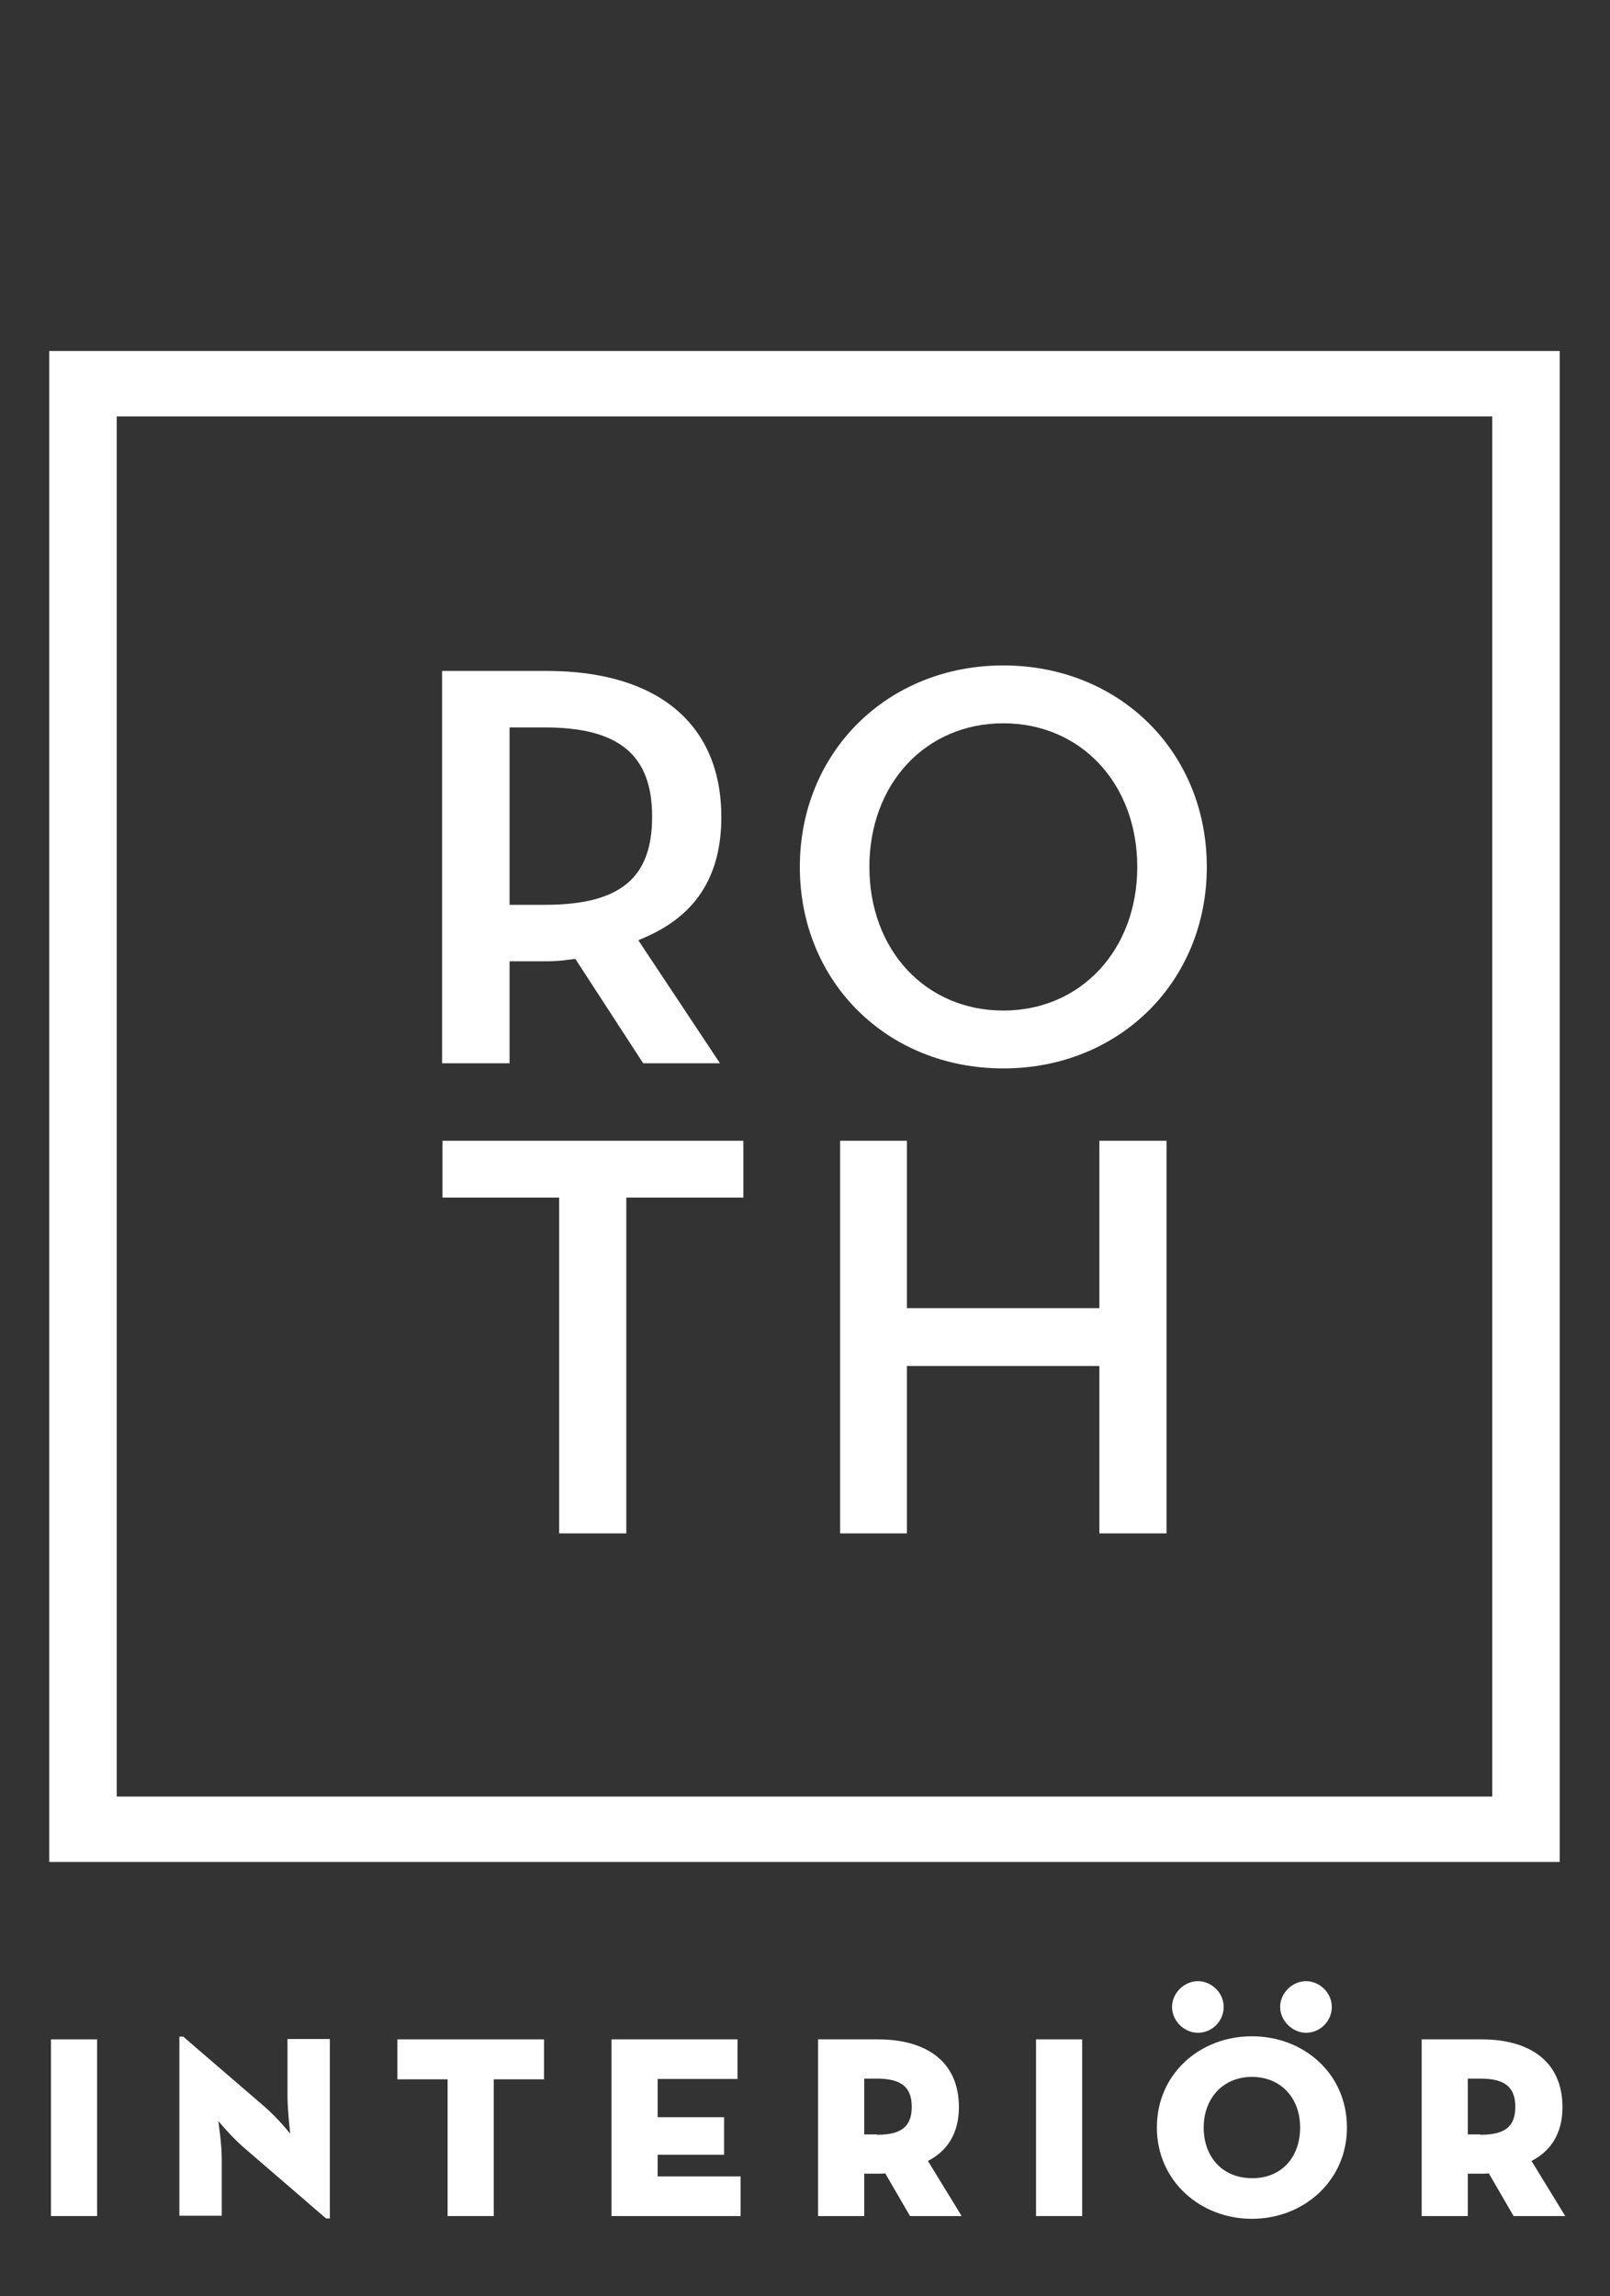
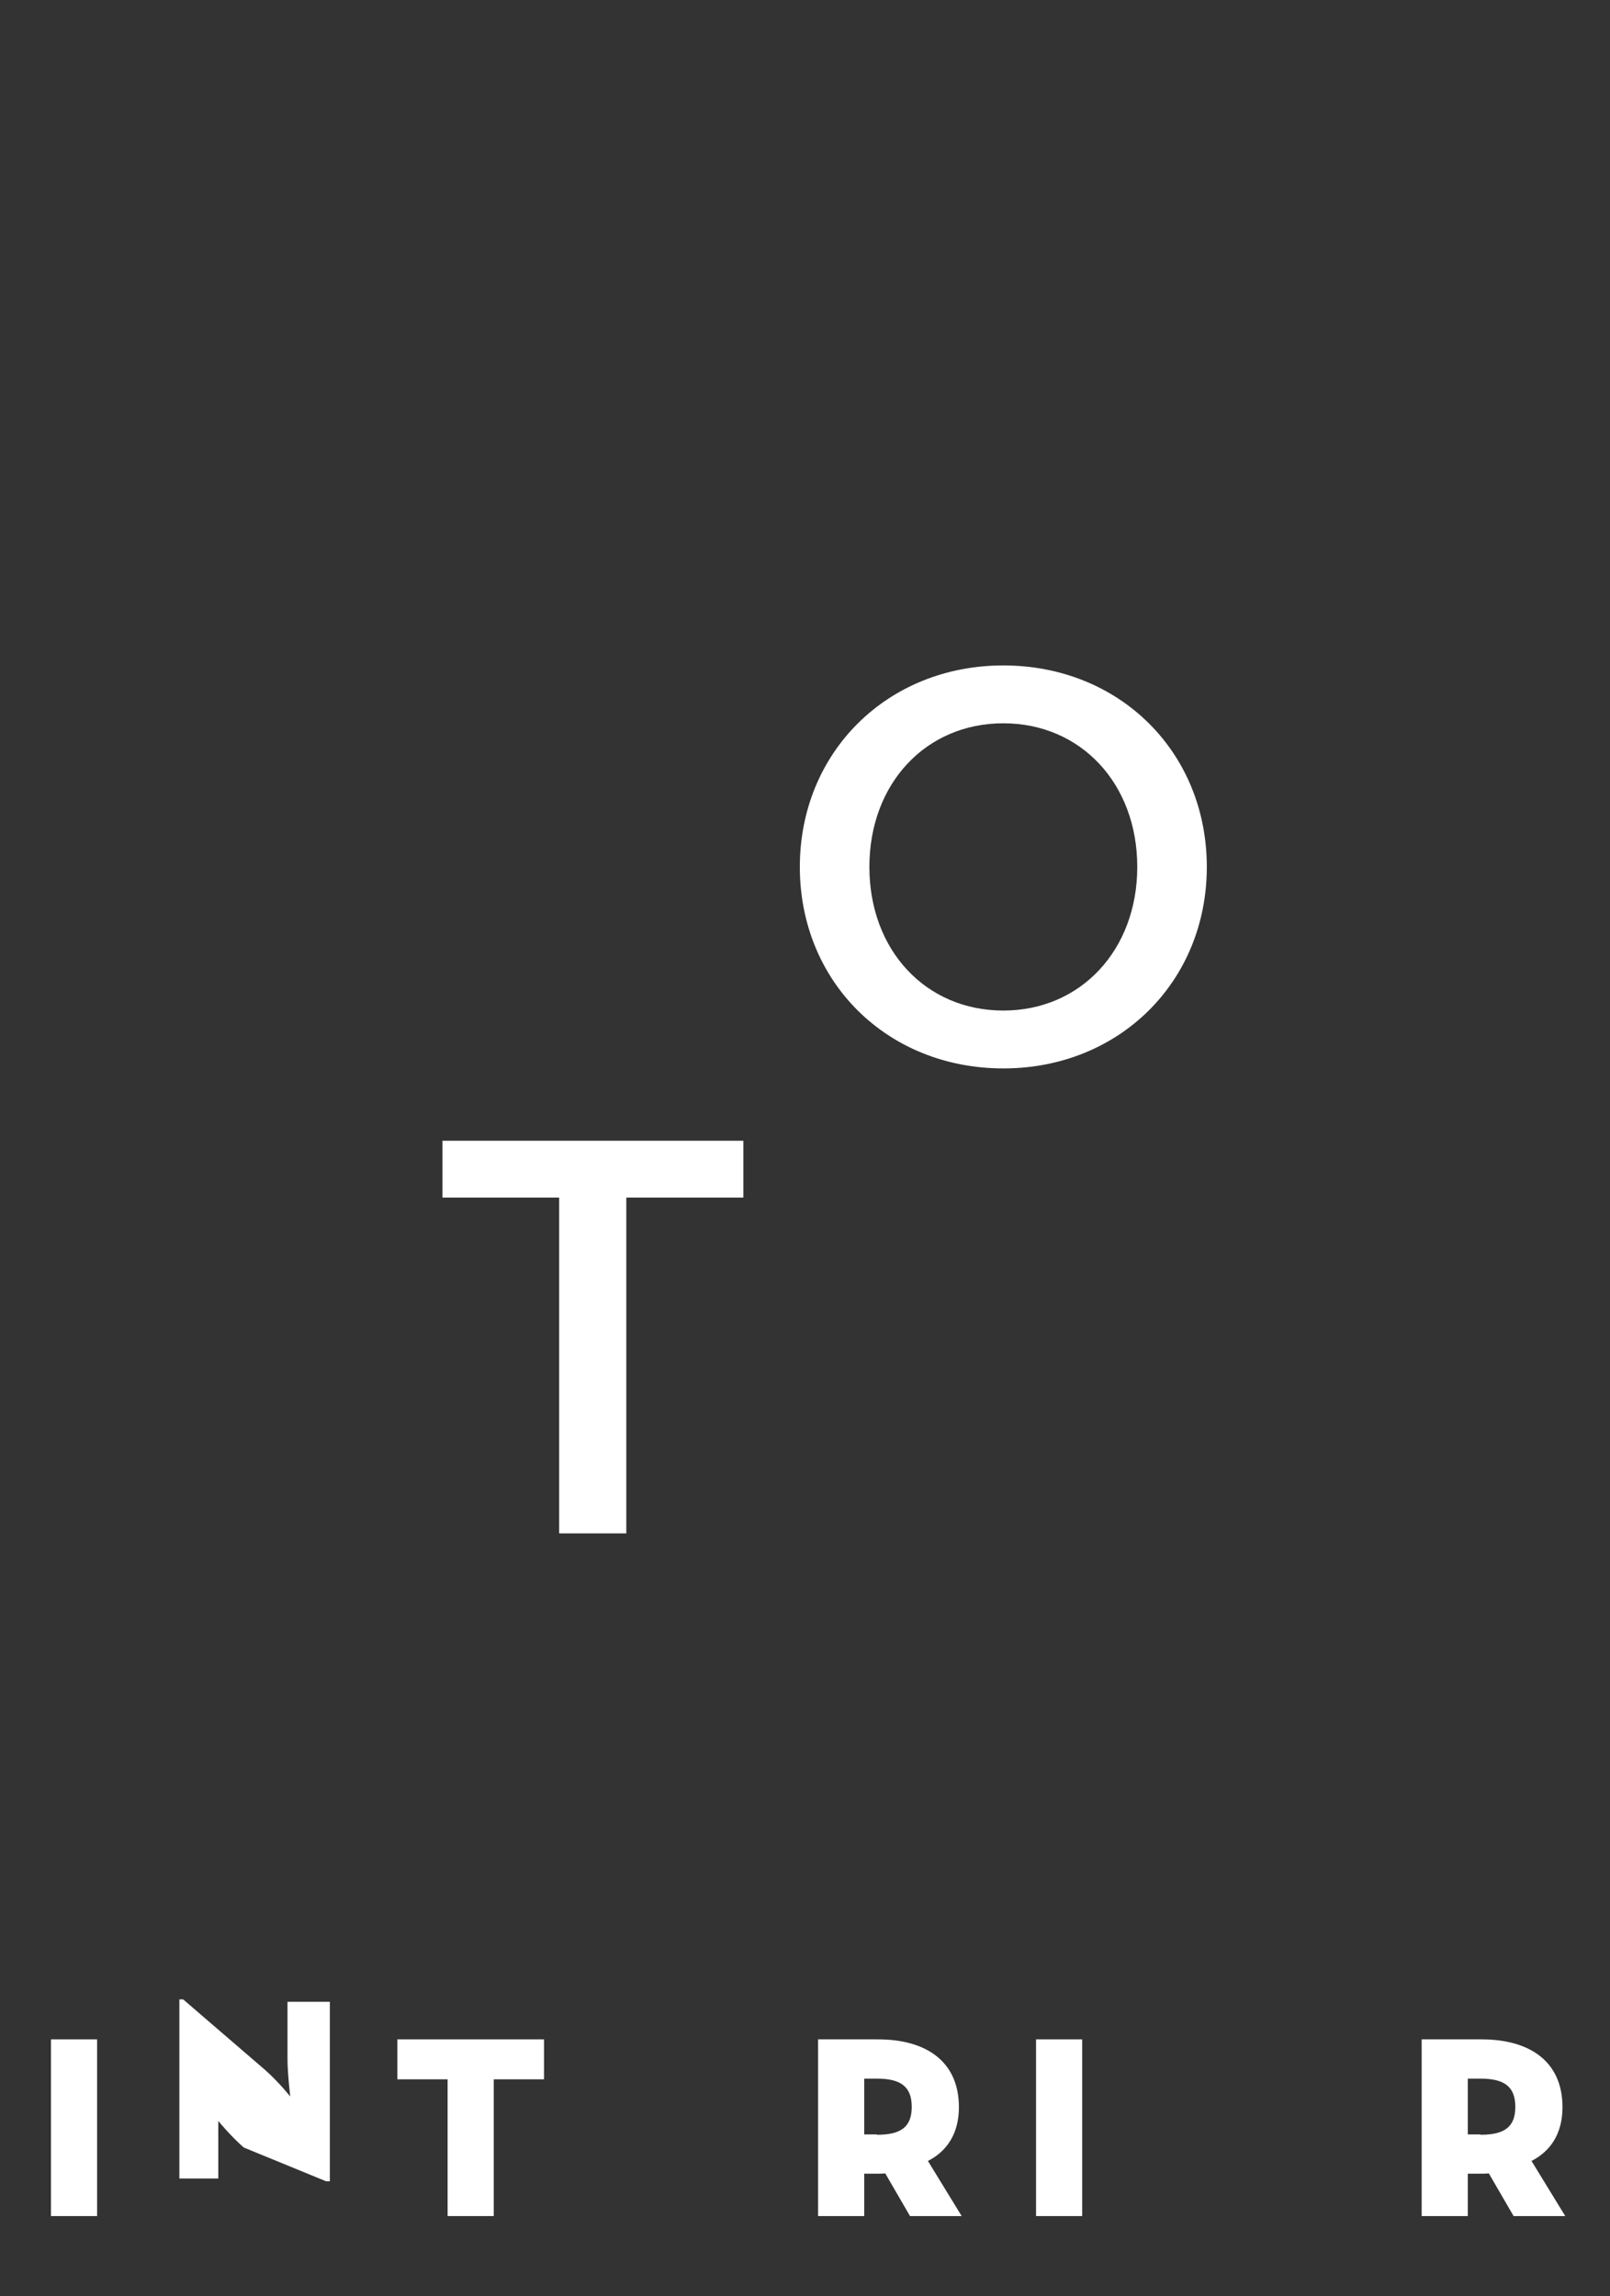
<svg xmlns="http://www.w3.org/2000/svg" version="1.1" id="Lager_1" x="0px" y="0px" width="467.6px" height="666.7px" viewBox="0 0 467.6 666.7" style="enable-background:new 0 0 467.6 666.7;" xml:space="preserve">
  <rect x="0" y="0" width="467.6" height="666.7" fill="#333333" stroke="none" />
  <style type="text/css">
	.st0{fill:#FFFFFF;}
</style>
  <g>
-     <path class="st0" d="M148,279.1h10.9c2.2,0,4.5-0.2,6.6-0.5l1.6-0.2l19.7,30.3h22.3L185.4,273l2.7-1.2   c14.4-6.5,21.4-17.9,21.4-34.6c0-27-18.5-42.4-50.7-42.4h-30.4v113.9H148V279.1z M148,211.2h10.2c21.6,0,31.2,8,31.2,25.9   c0,17.9-9.3,25.6-31.2,25.6H148V211.2z" />
    <path class="st0" d="M291.4,310.2c33.7,0,59.1-25.2,59.1-58.5c0-33.4-25.4-58.5-59.1-58.5s-59.1,25.2-59.1,58.5   C232.3,285.1,257.7,310.2,291.4,310.2z M291.4,210c22.5,0,38.9,17.5,38.9,41.7c0,24.1-16.4,41.7-38.9,41.7   c-22.5,0-38.9-17.5-38.9-41.7C252.5,227.5,268.9,210,291.4,210z" />
    <polygon class="st0" points="162.4,445.2 181.9,445.2 181.9,347.7 215.9,347.7 215.9,331.2 128.5,331.2 128.5,347.7 162.4,347.7     " />
-     <polygon class="st0" points="319.3,379.8 263.4,379.8 263.4,331.2 244,331.2 244,445.2 263.4,445.2 263.4,396.6 319.3,396.6    319.3,445.2 338.8,445.2 338.8,331.2 319.3,331.2  " />
-     <path class="st0" d="M14.3,101.9v438.7H453V101.9H14.3z M433.4,521.6H33.9V120.9h399.5V521.6z" />
  </g>
  <g>
    <path class="st0" d="M14.8,592.1h13.4v51.3H14.8V592.1z" />
-     <path class="st0" d="M70.8,623.5c-3.8-3.3-7.4-7.7-7.4-7.7s1,6.6,1,10.8v16.7H52.1v-52h1.1l23.7,20.4c4.1,3.6,7.4,7.8,7.4,7.8   s-0.8-6.7-0.8-10.9v-16.6h12.3v52.1h-1.1L70.8,623.5z" />
+     <path class="st0" d="M70.8,623.5c-3.8-3.3-7.4-7.7-7.4-7.7v16.7H52.1v-52h1.1l23.7,20.4c4.1,3.6,7.4,7.8,7.4,7.8   s-0.8-6.7-0.8-10.9v-16.6h12.3v52.1h-1.1L70.8,623.5z" />
    <path class="st0" d="M130,603.7h-14.6v-11.6H158v11.6h-14.6v39.7H130V603.7z" />
-     <path class="st0" d="M177.7,592.1h36.5v11.5H191v11.1h19.3v10.9H191v6.3h24.1v11.5h-37.5V592.1z" />
    <path class="st0" d="M279.3,643.4h-15l-7.2-12.4c-0.7,0.1-1.4,0.1-2.1,0.1h-4v12.3h-13.4v-51.3H255c13.6,0,23.5,6.1,23.5,19.7   c0,7.7-3.5,12.8-9,15.6L279.3,643.4z M254.7,619.8c7,0,10.1-2.3,10.1-8.1c0-5.8-3.1-8.2-10.1-8.2H251v16.2H254.7z" />
    <path class="st0" d="M300.9,592.1h13.4v51.3h-13.4V592.1z" />
-     <path class="st0" d="M336,617.7c0-15.7,12.6-26.5,27.6-26.5s27.6,10.8,27.6,26.5c0,15.5-12.6,26.5-27.6,26.5S336,633.2,336,617.7z    M340.4,582.7c0-4.1,3.6-7.5,7.5-7.5c3.9,0,7.5,3.3,7.5,7.5s-3.5,7.5-7.5,7.5C344,590.2,340.4,586.8,340.4,582.7z M377.6,617.7   c0-8.7-5.7-14.7-14-14.7c-8.3,0-14,6.1-14,14.7c0,8.8,5.7,14.7,14,14.7C371.9,632.5,377.6,626.6,377.6,617.7z M371.8,582.7   c0-4.1,3.6-7.5,7.5-7.5c3.9,0,7.5,3.3,7.5,7.5s-3.5,7.5-7.5,7.5C375.5,590.2,371.8,586.8,371.8,582.7z" />
    <path class="st0" d="M454.6,643.4h-15l-7.2-12.4c-0.7,0.1-1.4,0.1-2.1,0.1h-4v12.3h-13.4v-51.3h17.4c13.6,0,23.5,6.1,23.5,19.7   c0,7.7-3.5,12.8-9,15.6L454.6,643.4z M430,619.8c7,0,10.1-2.3,10.1-8.1c0-5.8-3.1-8.2-10.1-8.2h-3.7v16.2H430z" />
  </g>
</svg>